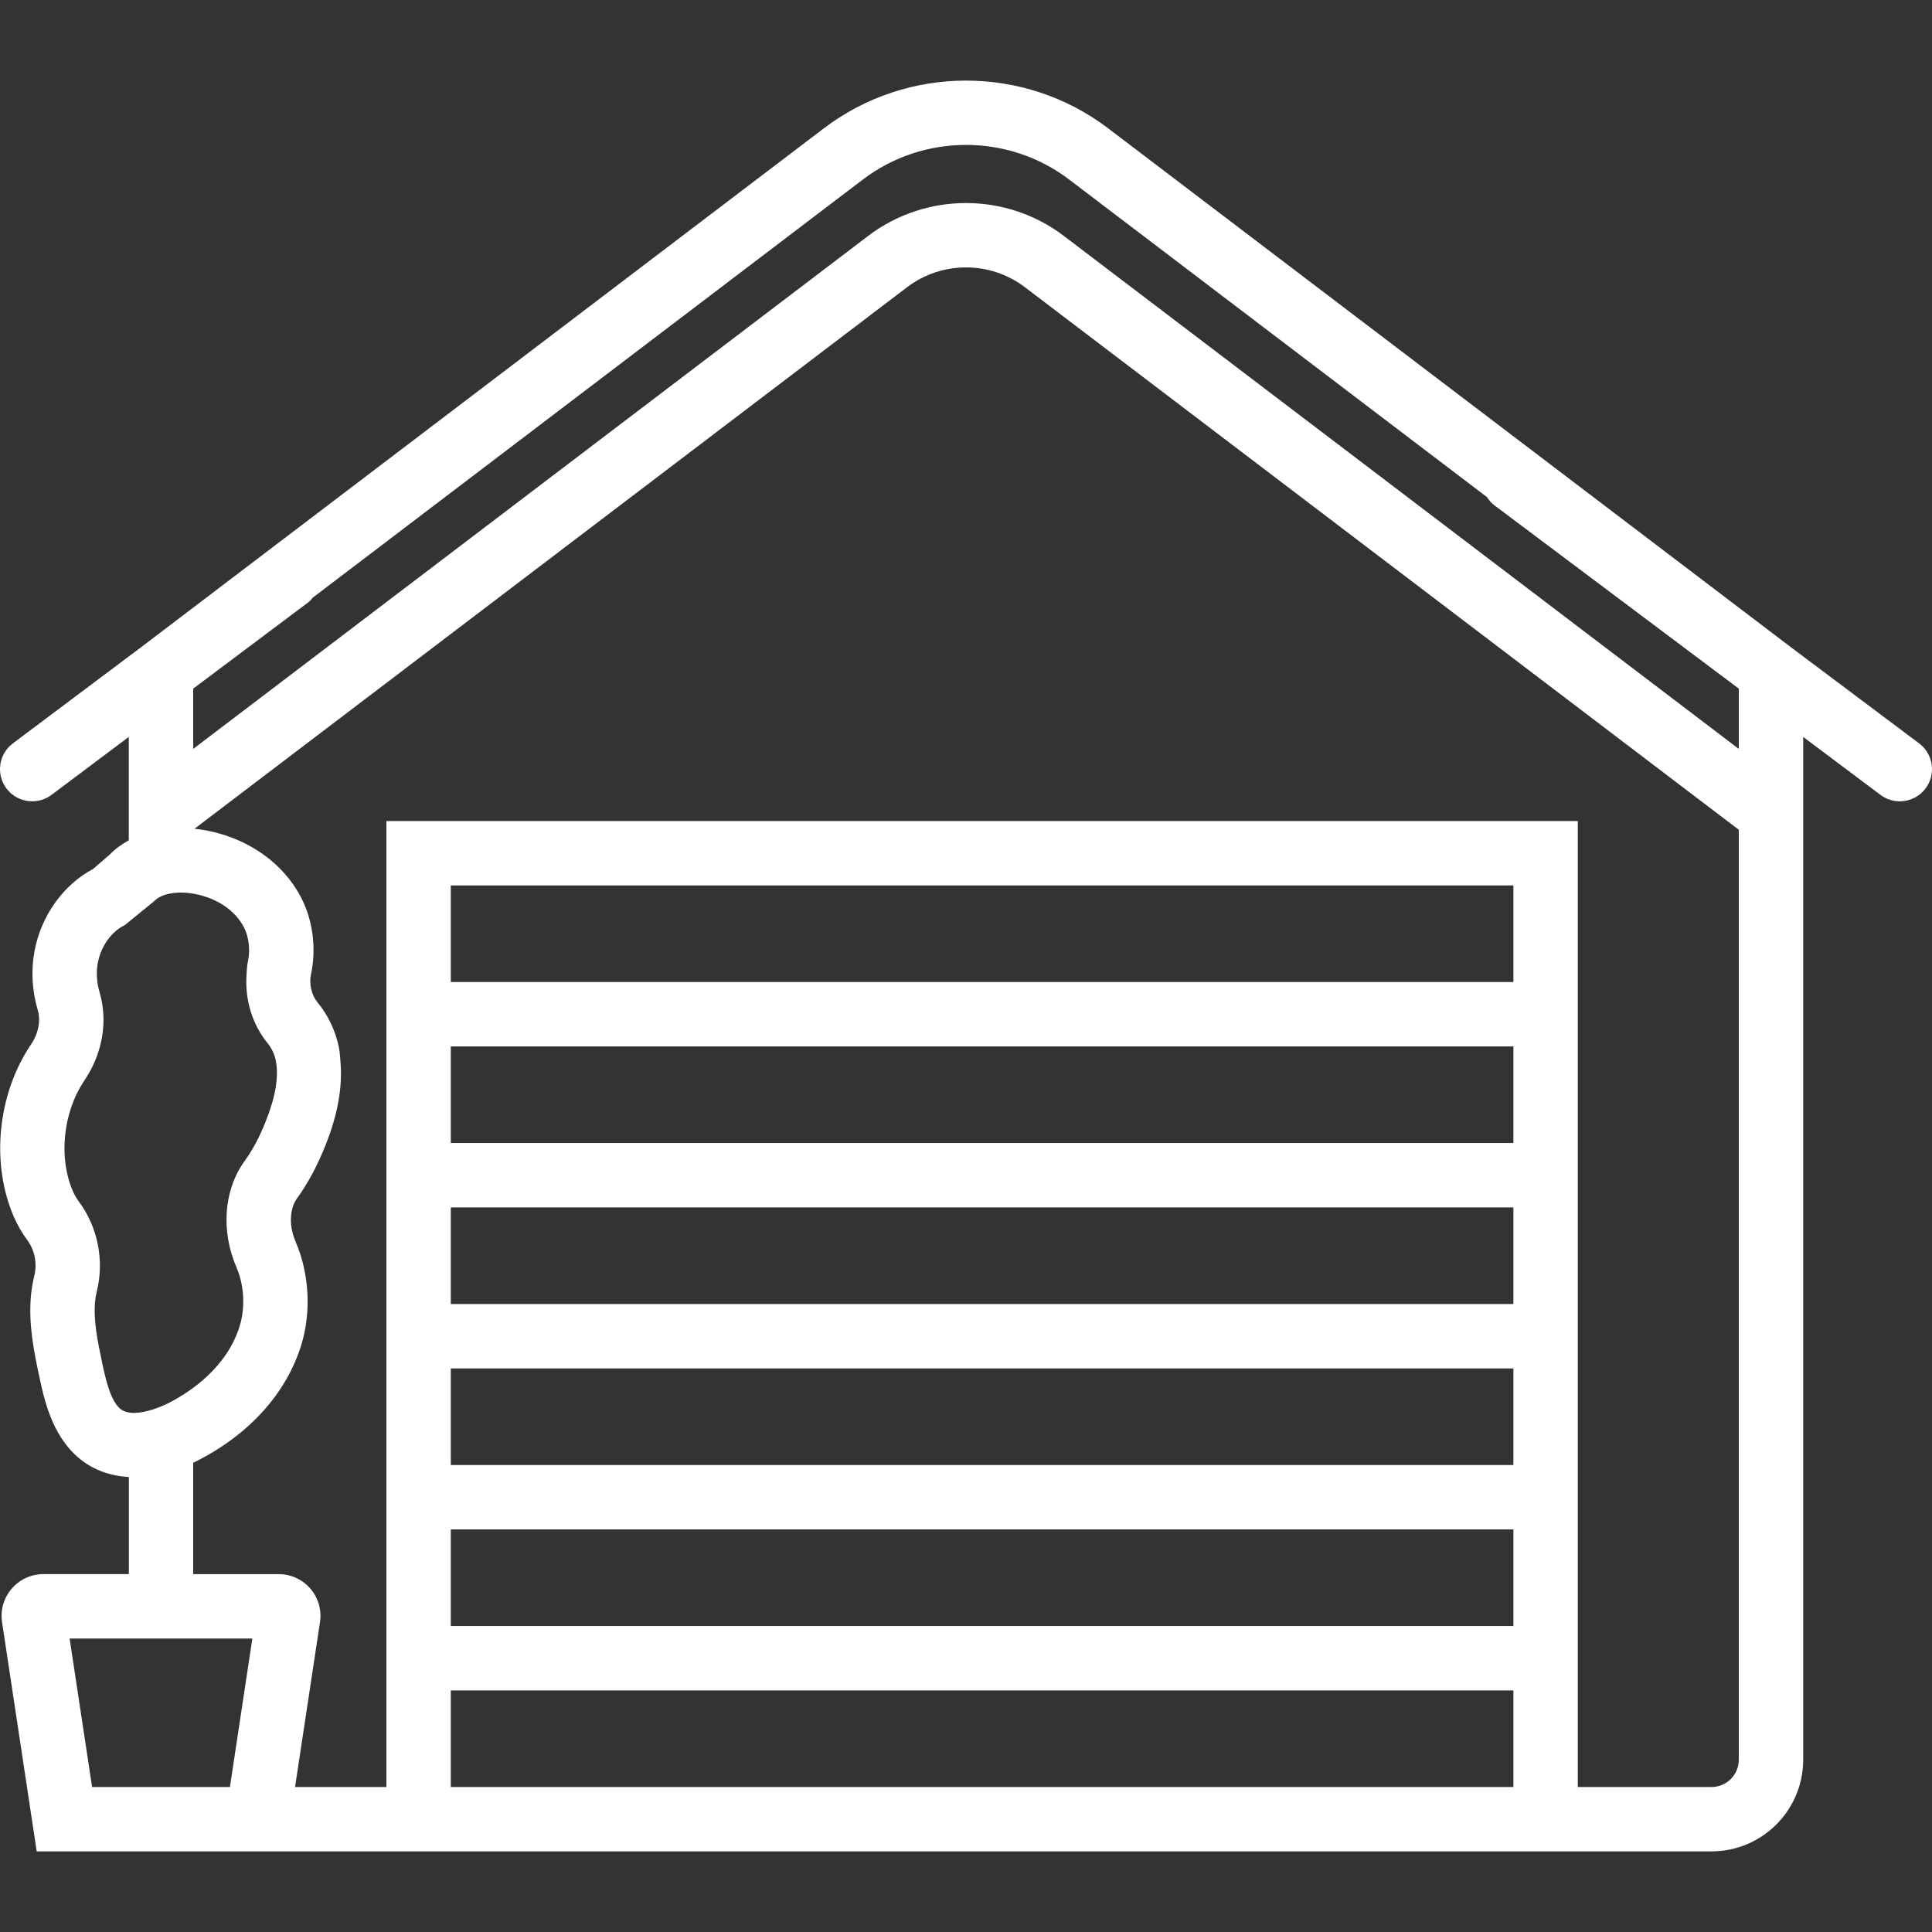
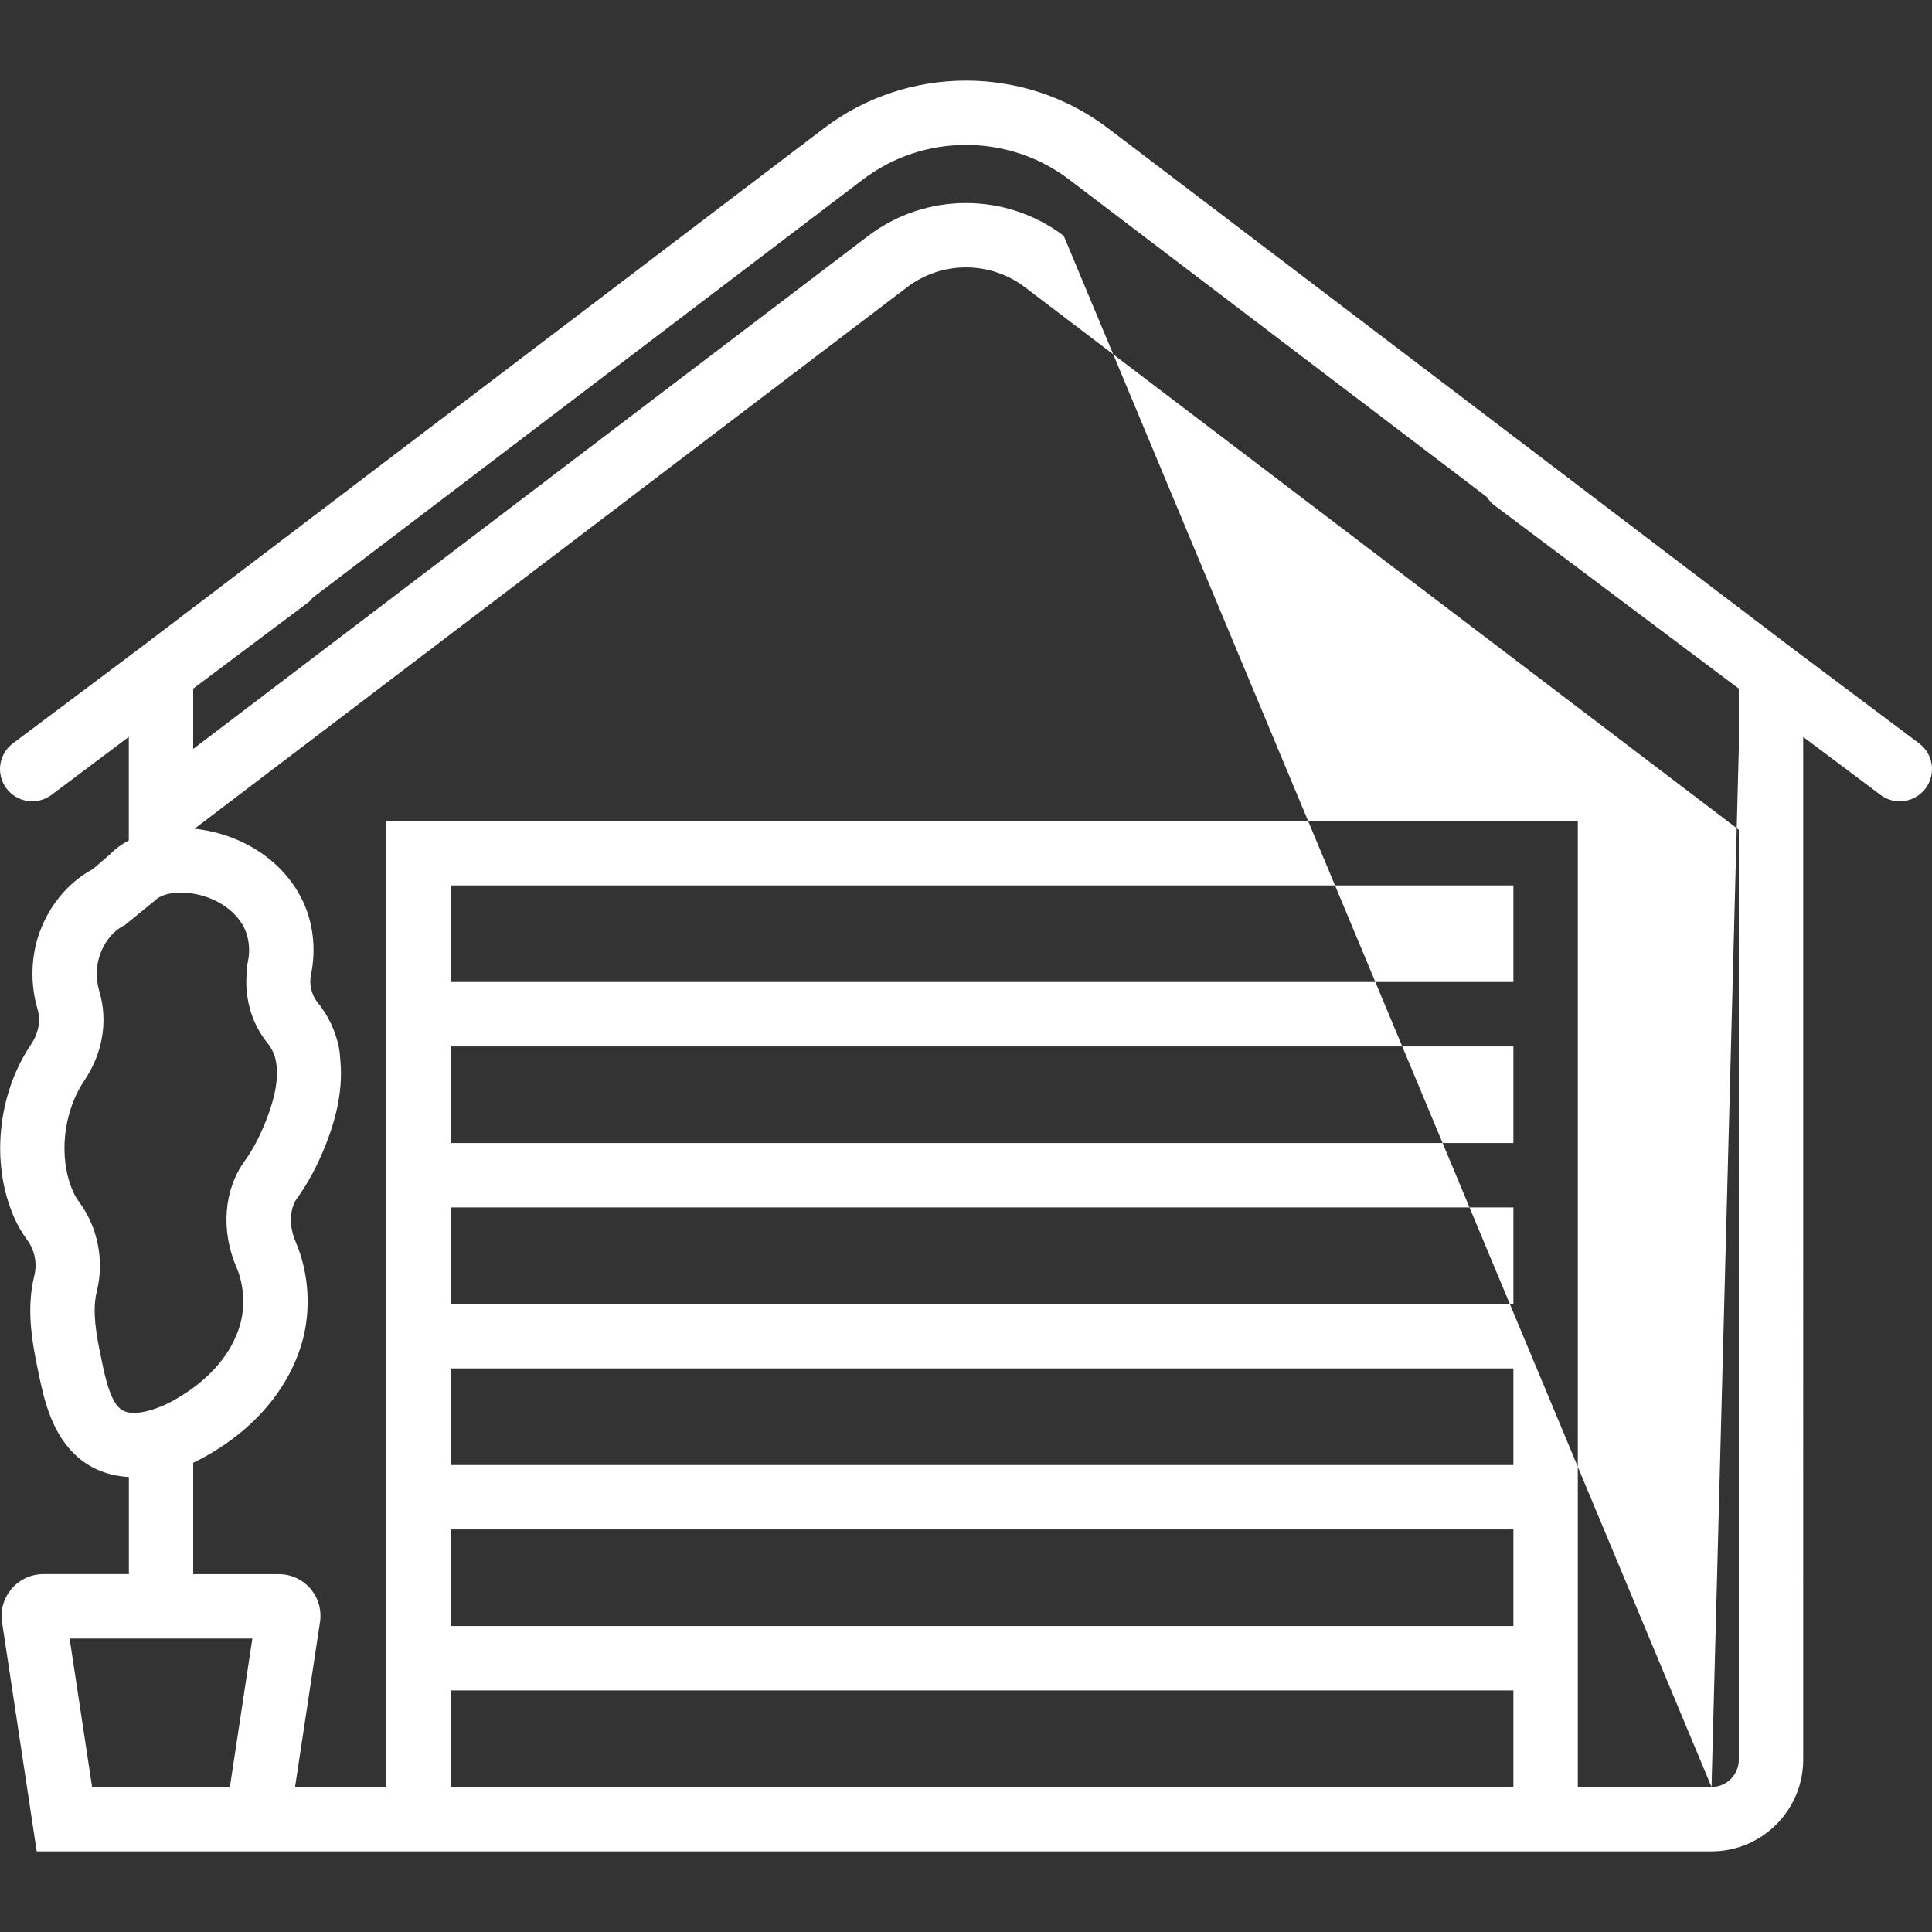
<svg xmlns="http://www.w3.org/2000/svg" version="1.1" id="Capa_1" x="0px" y="0px" viewBox="0 0 60 60" style="enable-background:new 0 0 60 60;" xml:space="preserve" width="32px" height="32px">
  <rect x="0" y="0" width="60" height="60" fill="#333333" stroke="none" />
-   <path d="M59.6,23.086l-3.979-2.984L34.414,3.985c-2.599-1.977-6.229-1.975-8.828,0L4.379,20.102L0.4,23.086  c-0.442,0.331-0.531,0.958-0.2,1.399c0.196,0.263,0.497,0.4,0.801,0.4c0.208,0,0.419-0.065,0.599-0.2l2.4-1.8v3.212  c-0.22,0.121-0.42,0.264-0.587,0.438l-0.525,0.453c-0.924,0.492-1.615,1.457-1.817,2.553C0.96,30.14,0.995,30.773,1.173,31.37  c0.097,0.329,0.02,0.727-0.208,1.063c-1.047,1.549-1.259,3.707-0.527,5.374c0.111,0.251,0.248,0.487,0.409,0.705  c0.231,0.312,0.313,0.725,0.219,1.107c-0.051,0.205-0.086,0.416-0.105,0.623c-0.082,0.895,0.102,1.765,0.25,2.464  c0.155,0.735,0.39,1.846,1.215,2.555c0.44,0.379,0.979,0.576,1.576,0.609v3.015H1.349c-0.379,0-0.738,0.165-0.985,0.452  c-0.248,0.287-0.357,0.667-0.3,1.042l1.076,7.117h5.698H8.86H12h37h4.153c1.57,0,2.847-1.277,2.847-2.847V22.886l2.4,1.8  c0.18,0.135,0.391,0.2,0.599,0.2c0.304,0,0.604-0.138,0.801-0.4C60.131,24.044,60.042,23.417,59.6,23.086z M3.167,42.295  c-0.132-0.627-0.269-1.275-0.214-1.872c0.01-0.107,0.028-0.217,0.054-0.322c0.237-0.955,0.03-1.995-0.554-2.779  c-0.071-0.096-0.136-0.208-0.186-0.32c-0.458-1.043-0.312-2.461,0.354-3.447c0.567-0.84,0.738-1.843,0.468-2.752  c-0.086-0.293-0.105-0.611-0.052-0.897c0.096-0.519,0.425-0.979,0.838-1.175l0.909-0.741c0.13-0.135,0.308-0.203,0.487-0.238  c0.08-0.016,0.164-0.027,0.253-0.03c0.016-0.001,0.033-0.002,0.048-0.003c0.112-0.001,0.23,0.005,0.351,0.022  c0.746,0.105,1.364,0.501,1.652,1.056c0.153,0.297,0.202,0.7,0.126,1.053c-0.035,0.165-0.041,0.333-0.049,0.5  c-0.033,0.742,0.193,1.482,0.665,2.055c0.119,0.146,0.209,0.337,0.247,0.528c0.05,0.247,0.049,0.523-0.001,0.835  c-0.051,0.312-0.152,0.658-0.305,1.044c-0.192,0.487-0.413,0.903-0.655,1.236c-0.654,0.9-0.752,2.171-0.257,3.315  C7.581,39.906,7.62,40.6,7.447,41.17c-0.394,1.302-1.547,2.061-2.2,2.397c-0.156,0.08-0.324,0.147-0.493,0.203  c-0.398,0.13-0.798,0.17-1.026-0.024C3.416,43.478,3.266,42.766,3.167,42.295z M7.14,55.497H2.86l-0.698-4.611H4h3.837L7.14,55.497z   M14,55.497v-3h33v3H14z M47,42.497v3H14v-3H47z M14,40.497v-3h33v3H14z M47,35.497H14v-3h33V35.497z M14,47.497h33v3H14V47.497z   M47,30.497H14v-3h33V30.497z M53.153,55.497H49v-30H12v30H9.163l0.775-5.124C9.994,50,9.885,49.622,9.639,49.336  c-0.247-0.286-0.604-0.45-0.982-0.45H6v-3.459c0.056-0.026,0.111-0.054,0.166-0.082c1.611-0.832,2.746-2.108,3.196-3.595  c0.309-1.019,0.241-2.208-0.18-3.182c-0.157-0.363-0.188-0.746-0.099-1.053c0.031-0.109,0.076-0.209,0.138-0.294  c0.341-0.469,0.643-1.033,0.897-1.677c0.38-0.959,0.521-1.803,0.455-2.574c-0.012-0.146-0.019-0.294-0.047-0.434  c-0.104-0.518-0.333-1.003-0.665-1.406c-0.185-0.224-0.267-0.571-0.204-0.864c0.173-0.809,0.062-1.68-0.306-2.392  c-0.586-1.128-1.762-1.92-3.146-2.116c-0.055-0.008-0.11-0.014-0.165-0.02L28.174,8.917c1.074-0.816,2.576-0.817,3.652,0L54,25.769  v28.881C54,55.117,53.62,55.497,53.153,55.497z M54,23.258L33.036,7.325c-1.788-1.359-4.285-1.359-6.072,0L6,23.258v-1.872l3.6-2.7  c0.046-0.035,0.072-0.083,0.111-0.124L26.796,5.576c1.887-1.434,4.521-1.434,6.408,0l12.974,9.861  c0.061,0.091,0.129,0.179,0.222,0.249l7.6,5.7V23.258z" fill="#FFFFFF" />
+   <path d="M59.6,23.086l-3.979-2.984L34.414,3.985c-2.599-1.977-6.229-1.975-8.828,0L4.379,20.102L0.4,23.086  c-0.442,0.331-0.531,0.958-0.2,1.399c0.196,0.263,0.497,0.4,0.801,0.4c0.208,0,0.419-0.065,0.599-0.2l2.4-1.8v3.212  c-0.22,0.121-0.42,0.264-0.587,0.438l-0.525,0.453c-0.924,0.492-1.615,1.457-1.817,2.553C0.96,30.14,0.995,30.773,1.173,31.37  c0.097,0.329,0.02,0.727-0.208,1.063c-1.047,1.549-1.259,3.707-0.527,5.374c0.111,0.251,0.248,0.487,0.409,0.705  c0.231,0.312,0.313,0.725,0.219,1.107c-0.051,0.205-0.086,0.416-0.105,0.623c-0.082,0.895,0.102,1.765,0.25,2.464  c0.155,0.735,0.39,1.846,1.215,2.555c0.44,0.379,0.979,0.576,1.576,0.609v3.015H1.349c-0.379,0-0.738,0.165-0.985,0.452  c-0.248,0.287-0.357,0.667-0.3,1.042l1.076,7.117h5.698H8.86H12h37h4.153c1.57,0,2.847-1.277,2.847-2.847V22.886l2.4,1.8  c0.18,0.135,0.391,0.2,0.599,0.2c0.304,0,0.604-0.138,0.801-0.4C60.131,24.044,60.042,23.417,59.6,23.086z M3.167,42.295  c-0.132-0.627-0.269-1.275-0.214-1.872c0.01-0.107,0.028-0.217,0.054-0.322c0.237-0.955,0.03-1.995-0.554-2.779  c-0.071-0.096-0.136-0.208-0.186-0.32c-0.458-1.043-0.312-2.461,0.354-3.447c0.567-0.84,0.738-1.843,0.468-2.752  c-0.086-0.293-0.105-0.611-0.052-0.897c0.096-0.519,0.425-0.979,0.838-1.175l0.909-0.741c0.13-0.135,0.308-0.203,0.487-0.238  c0.08-0.016,0.164-0.027,0.253-0.03c0.016-0.001,0.033-0.002,0.048-0.003c0.112-0.001,0.23,0.005,0.351,0.022  c0.746,0.105,1.364,0.501,1.652,1.056c0.153,0.297,0.202,0.7,0.126,1.053c-0.035,0.165-0.041,0.333-0.049,0.5  c-0.033,0.742,0.193,1.482,0.665,2.055c0.119,0.146,0.209,0.337,0.247,0.528c0.05,0.247,0.049,0.523-0.001,0.835  c-0.051,0.312-0.152,0.658-0.305,1.044c-0.192,0.487-0.413,0.903-0.655,1.236c-0.654,0.9-0.752,2.171-0.257,3.315  C7.581,39.906,7.62,40.6,7.447,41.17c-0.394,1.302-1.547,2.061-2.2,2.397c-0.156,0.08-0.324,0.147-0.493,0.203  c-0.398,0.13-0.798,0.17-1.026-0.024C3.416,43.478,3.266,42.766,3.167,42.295z M7.14,55.497H2.86l-0.698-4.611H4h3.837L7.14,55.497z   M14,55.497v-3h33v3H14z M47,42.497v3H14v-3H47z M14,40.497v-3h33v3H14z M47,35.497H14v-3h33V35.497z M14,47.497h33v3H14V47.497z   M47,30.497H14v-3h33V30.497z M53.153,55.497H49v-30H12v30H9.163l0.775-5.124C9.994,50,9.885,49.622,9.639,49.336  c-0.247-0.286-0.604-0.45-0.982-0.45H6v-3.459c0.056-0.026,0.111-0.054,0.166-0.082c1.611-0.832,2.746-2.108,3.196-3.595  c0.309-1.019,0.241-2.208-0.18-3.182c-0.157-0.363-0.188-0.746-0.099-1.053c0.031-0.109,0.076-0.209,0.138-0.294  c0.341-0.469,0.643-1.033,0.897-1.677c0.38-0.959,0.521-1.803,0.455-2.574c-0.012-0.146-0.019-0.294-0.047-0.434  c-0.104-0.518-0.333-1.003-0.665-1.406c-0.185-0.224-0.267-0.571-0.204-0.864c0.173-0.809,0.062-1.68-0.306-2.392  c-0.586-1.128-1.762-1.92-3.146-2.116c-0.055-0.008-0.11-0.014-0.165-0.02L28.174,8.917c1.074-0.816,2.576-0.817,3.652,0L54,25.769  v28.881C54,55.117,53.62,55.497,53.153,55.497z L33.036,7.325c-1.788-1.359-4.285-1.359-6.072,0L6,23.258v-1.872l3.6-2.7  c0.046-0.035,0.072-0.083,0.111-0.124L26.796,5.576c1.887-1.434,4.521-1.434,6.408,0l12.974,9.861  c0.061,0.091,0.129,0.179,0.222,0.249l7.6,5.7V23.258z" fill="#FFFFFF" />
  <g>
</g>
  <g>
</g>
  <g>
</g>
  <g>
</g>
  <g>
</g>
  <g>
</g>
  <g>
</g>
  <g>
</g>
  <g>
</g>
  <g>
</g>
  <g>
</g>
  <g>
</g>
  <g>
</g>
  <g>
</g>
  <g>
</g>
</svg>